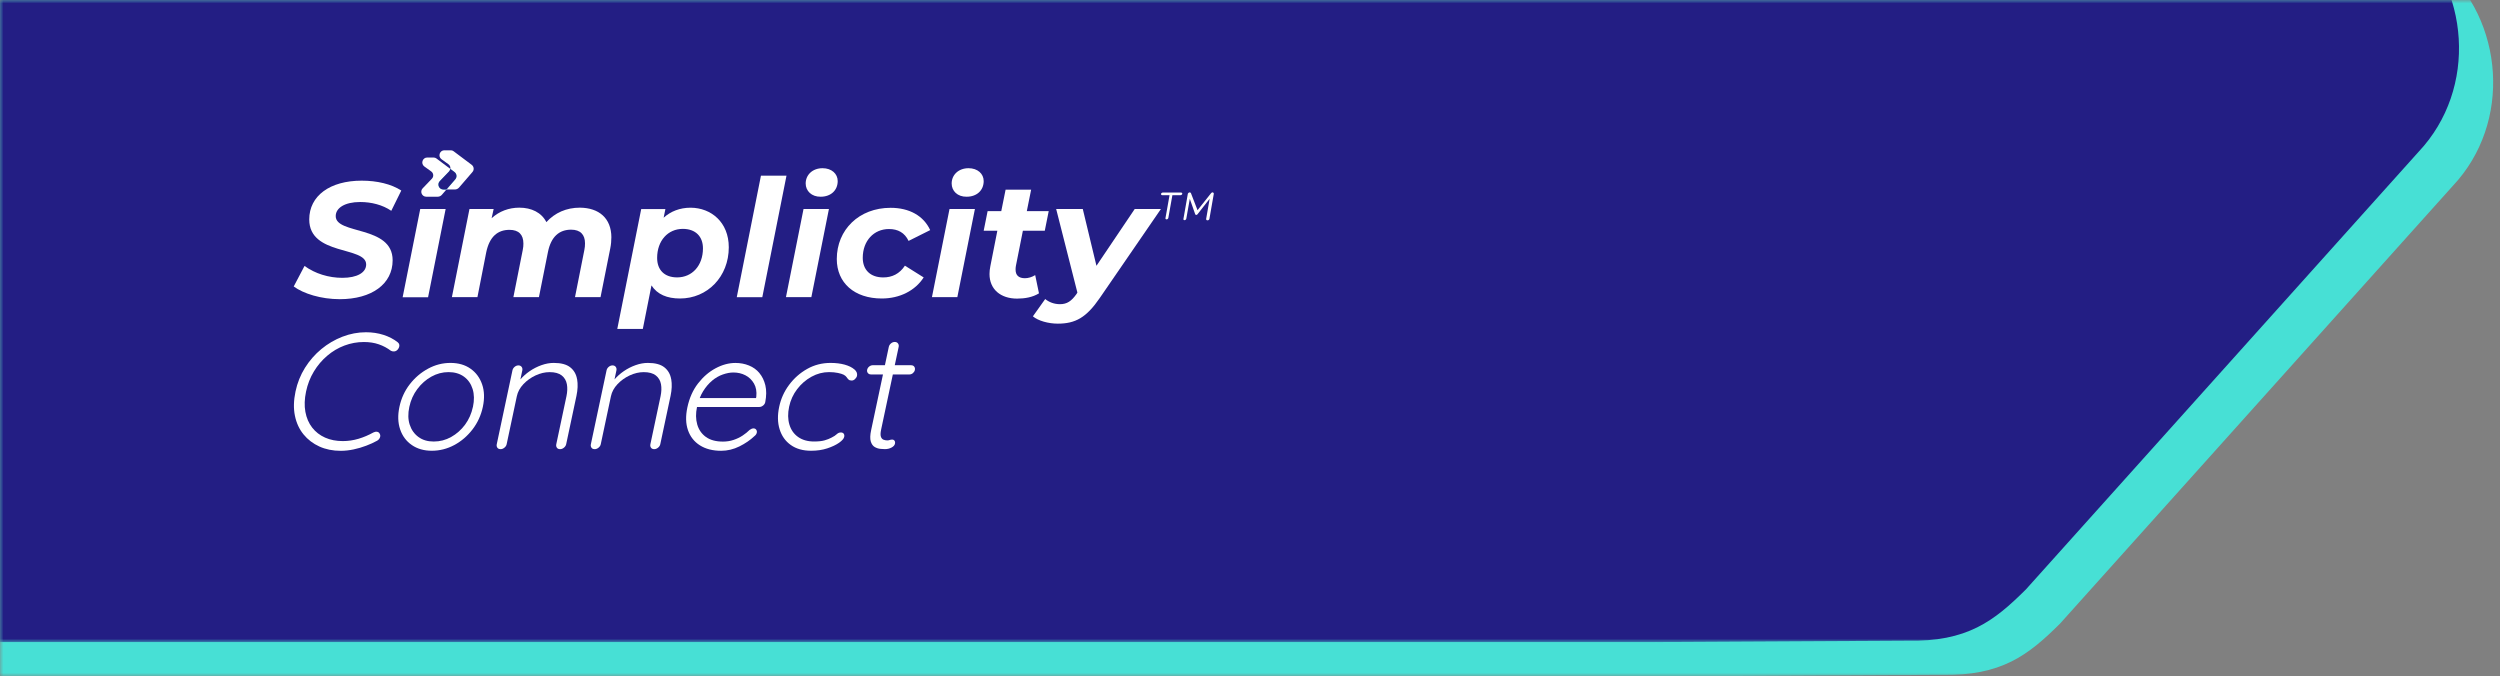
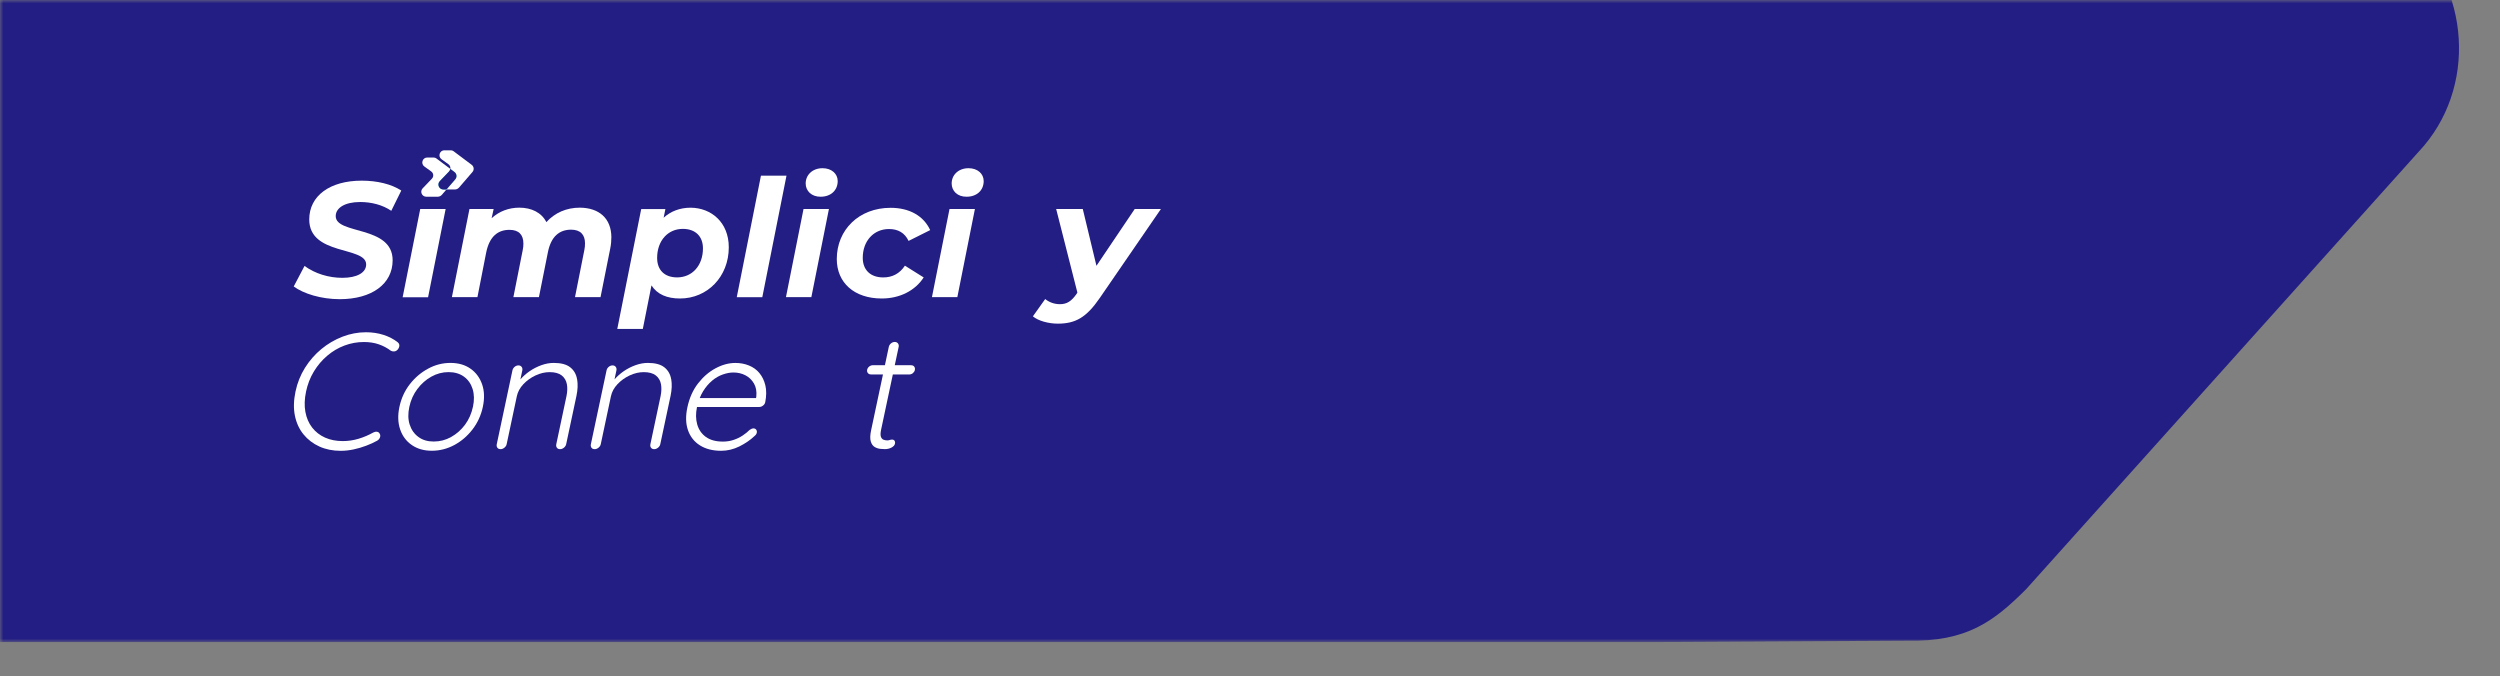
<svg xmlns="http://www.w3.org/2000/svg" width="366" height="99" viewBox="0 0 366 99" fill="none">
  <rect x="0" y="0" width="366" height="99" fill="#808080" stroke="none" />
  <mask id="mask0_1062_574" style="mask-type:alpha" maskUnits="userSpaceOnUse" x="0" y="-1" width="366" height="100">
-     <path d="M0 -0.001H366V98.999H0V-0.001Z" fill="#F51E1E" />
-   </mask>
+     </mask>
  <g mask="url(#mask0_1062_574)">
    <path d="M0 -0.001H299V45.999C299 75.27 275.271 98.999 246 98.999H0V-0.001Z" fill="#47E0D5" />
-     <path d="M356.174 -6.246L279.527 -63.384C275.463 -66.269 270.817 -68.001 265.592 -68.001H245.269C222.623 -68.001 213.332 -39.143 231.913 -26.446L254.559 -10.286C260.946 -5.669 264.43 1.834 263.85 9.915C263.79 10.51 263.755 10.787 263.686 11.039L282.367 24.863C292.683 32.553 294.805 46.025 285.775 56.331L247.5 98.999L284.172 98.796C293 98.999 296.947 95.91 301.592 91.293L359.077 27.229C367.787 17.995 366.626 2.989 357.335 -5.091C357.335 -5.669 356.754 -6.246 356.174 -6.246Z" fill="#47E0D5" />
  </g>
  <mask id="mask1_1062_574" style="mask-type:alpha" maskUnits="userSpaceOnUse" x="0" y="-1" width="361" height="95">
    <path d="M0 -0.001H361V93.999H0V-0.001Z" fill="#F51E1E" />
  </mask>
  <g mask="url(#mask1_1062_574)">
    <path d="M0 -0.001H295V40.999C295 70.27 271.271 93.999 242 93.999H0V-0.001Z" fill="#231E84" />
    <path d="M351.174 -11.246L274.527 -68.384C270.463 -71.269 265.817 -73.001 260.592 -73.001H240.269C217.623 -73.001 208.332 -44.143 226.913 -31.446L249.559 -15.286C255.946 -10.669 259.43 -3.166 258.85 4.915C258.79 5.51 258.755 5.787 258.686 6.039L277.367 19.863C287.683 27.553 289.805 41.025 280.775 51.331L242.5 93.999L279.172 93.796C288 93.999 291.947 90.91 296.592 86.293L354.077 22.229C362.787 12.995 361.626 -2.011 352.335 -10.091C352.335 -10.668 351.754 -11.246 351.174 -11.246Z" fill="#231E84" />
    <path d="M65.064 22.004H66.012C66.149 22.004 66.286 22.05 66.397 22.133L69.056 24.129C69.391 24.381 69.445 24.866 69.168 25.18L67.205 27.458C67.052 27.636 66.828 27.74 66.592 27.74H64.919C64.281 27.74 63.95 26.974 64.393 26.51L65.743 25.102C66.041 24.791 65.996 24.29 65.644 24.038L64.642 23.317C64.07 22.903 64.36 22 65.064 22V22.004Z" fill="white" />
    <path d="M43 41.941L44.582 38.934C46.127 40.061 48.123 40.674 50.123 40.674C52.26 40.674 53.606 39.92 53.606 38.715C53.606 36.023 45.273 37.468 45.273 32.126C45.273 28.664 48.301 26.449 52.951 26.449C55.208 26.449 57.283 26.942 58.749 27.894L57.283 30.863C56.016 29.994 54.376 29.575 52.732 29.575C50.475 29.575 49.15 30.445 49.15 31.634C49.129 34.383 57.482 32.959 57.482 38.102C57.482 41.585 54.413 43.8 49.746 43.8C46.996 43.8 44.425 42.989 43 41.941Z" fill="white" />
    <path d="M61.522 30.602H65.241L62.669 43.522H58.946L61.522 30.602Z" fill="white" />
    <path d="M89.501 34.775C89.501 35.268 89.46 35.786 89.344 36.357L87.919 43.501H84.18L85.547 36.614C85.625 36.258 85.646 35.943 85.646 35.624C85.646 34.337 84.954 33.624 83.609 33.624C81.886 33.624 80.681 34.635 80.225 36.871L78.9 43.501H75.16L76.527 36.614C76.606 36.258 76.626 35.943 76.626 35.666C76.626 34.341 75.935 33.649 74.589 33.649C72.85 33.649 71.661 34.66 71.185 36.933L69.897 43.501H66.158L68.729 30.601H72.27L71.972 31.947C73.098 30.92 74.506 30.402 76.03 30.402C77.811 30.402 79.277 31.115 79.989 32.519C81.236 31.152 82.917 30.402 84.897 30.402C87.667 30.423 89.506 31.926 89.506 34.775H89.501Z" fill="white" />
    <path d="M106.694 36.2C106.694 40.532 103.547 43.7 99.551 43.7C97.671 43.7 96.225 43.108 95.376 41.783L94.109 48.156H90.37L93.873 30.605H97.414L97.157 31.873C98.184 30.941 99.53 30.407 101.116 30.407C104.102 30.427 106.694 32.523 106.694 36.204V36.2ZM102.913 36.358C102.913 34.618 101.824 33.508 99.965 33.508C97.787 33.508 96.205 35.231 96.205 37.761C96.205 39.501 97.252 40.611 99.132 40.611C101.327 40.611 102.913 38.888 102.913 36.358Z" fill="white" />
    <path d="M111.403 25.715H115.143L111.602 43.506H107.863L111.403 25.715Z" fill="white" />
    <path d="M117.636 30.601H121.355L118.783 43.501H115.064L117.636 30.601ZM117.951 26.862C117.951 25.615 118.941 24.625 120.423 24.625C121.748 24.625 122.639 25.437 122.639 26.506C122.639 27.872 121.628 28.8 120.146 28.8C118.821 28.82 117.951 27.951 117.951 26.862Z" fill="white" />
    <path d="M122.506 37.923C122.506 33.629 125.769 30.424 130.382 30.424C133.132 30.424 135.211 31.592 136.18 33.687L133.016 35.269C132.44 34.064 131.455 33.53 130.146 33.53C127.931 33.53 126.307 35.252 126.307 37.745C126.307 39.485 127.396 40.615 129.314 40.615C130.602 40.615 131.707 40.081 132.478 38.893L135.227 40.615C133.981 42.553 131.724 43.7 129.094 43.7C125.077 43.7 122.506 41.406 122.506 37.923Z" fill="white" />
    <path d="M139.008 30.601H142.727L140.155 43.501H136.437L139.008 30.601ZM139.323 26.862C139.323 25.615 140.313 24.625 141.795 24.625C143.121 24.625 144.011 25.437 144.011 26.506C144.011 27.872 143 28.8 141.518 28.8C140.172 28.82 139.323 27.951 139.323 26.862Z" fill="white" />
-     <path d="M148.723 38.95C148.682 39.149 148.682 39.306 148.682 39.484C148.682 40.275 149.117 40.731 150.048 40.731C150.541 40.731 151.075 40.573 151.552 40.275L152.107 42.946C151.175 43.522 150.028 43.717 148.901 43.717C146.508 43.717 144.864 42.371 144.864 40.114C144.864 39.758 144.905 39.36 144.984 38.987L146.011 33.782H144.011L144.586 30.912H146.586L147.22 27.765H150.959L150.326 30.912H153.531L152.956 33.782H149.75L148.723 38.946V38.95Z" fill="white" />
    <path d="M169.955 30.602L161.01 43.621C159.03 46.512 157.428 47.382 154.856 47.382C153.489 47.382 151.986 46.968 151.216 46.313L153.017 43.779C153.572 44.234 154.322 44.532 155.175 44.532C156.202 44.532 156.856 44.098 157.61 43.029L157.73 42.831L154.624 30.602H158.521L160.521 38.913L166.12 30.602H169.959H169.955Z" fill="white" />
-     <path d="M173.041 28.245C173.082 28.287 173.099 28.324 173.082 28.382C173.082 28.44 173.041 28.481 172.983 28.519C172.925 28.556 172.863 28.577 172.805 28.577H171.637L171.045 31.902C171.024 31.96 171.003 32.022 170.945 32.059C170.887 32.101 170.846 32.117 170.788 32.117C170.73 32.117 170.668 32.097 170.651 32.059C170.61 32.018 170.61 31.96 170.63 31.902L171.223 28.577H170.154C170.096 28.577 170.034 28.556 170.018 28.519C169.976 28.477 169.96 28.44 169.976 28.382C169.997 28.324 170.018 28.262 170.075 28.245C170.133 28.204 170.175 28.187 170.254 28.187H172.904C172.945 28.187 173.003 28.208 173.041 28.245ZM177.67 28.266C177.712 28.308 177.712 28.365 177.691 28.423L177.058 32.043C177.037 32.101 177.016 32.163 176.958 32.2C176.9 32.242 176.838 32.258 176.78 32.258C176.722 32.258 176.66 32.237 176.623 32.2C176.581 32.159 176.581 32.101 176.581 32.043L177.095 29.094L175.314 31.368C175.273 31.426 175.215 31.467 175.136 31.467C175.057 31.467 174.999 31.426 174.979 31.368L174.188 29.111L173.674 32.018C173.653 32.076 173.616 32.138 173.575 32.175C173.533 32.217 173.475 32.233 173.417 32.233C173.359 32.233 173.297 32.213 173.281 32.175C173.239 32.134 173.239 32.076 173.26 32.018L173.894 28.399C173.894 28.341 173.935 28.299 173.993 28.241C174.051 28.2 174.092 28.163 174.15 28.163C174.25 28.163 174.308 28.204 174.349 28.262L175.318 30.776L177.318 28.262C177.397 28.183 177.476 28.142 177.554 28.163C177.612 28.183 177.654 28.221 177.675 28.262L177.67 28.266Z" fill="white" />
    <path d="M62.55 23.064H63.498C63.635 23.064 63.771 23.11 63.883 23.193L66.542 25.189C66.877 25.441 66.931 25.926 66.653 26.241L64.691 28.518C64.537 28.696 64.314 28.8 64.078 28.8H62.404C61.767 28.8 61.435 28.034 61.879 27.57L63.229 26.162C63.527 25.851 63.481 25.35 63.129 25.098L62.127 24.377C61.556 23.963 61.846 23.06 62.55 23.06V23.064Z" fill="white" />
    <path d="M66.542 25.19L65.925 24.726C65.904 24.863 65.842 24.995 65.738 25.107L64.388 26.515C63.945 26.979 64.272 27.745 64.914 27.745H65.362L66.654 26.246C66.927 25.927 66.877 25.447 66.542 25.194V25.19Z" fill="#47E0D5" />
    <path d="M66.542 25.19L65.925 24.726C65.904 24.863 65.842 24.995 65.739 25.107L64.388 26.515C63.945 26.979 64.273 27.745 64.915 27.745H65.362L66.654 26.246C66.927 25.927 66.877 25.447 66.542 25.194V25.19Z" fill="#231E84" />
    <path d="M58.237 50.113C57.646 49.648 56.947 49.284 56.151 49.028C55.354 48.772 54.497 48.642 53.58 48.642C52.406 48.642 51.256 48.861 50.133 49.294C49.011 49.727 47.981 50.332 47.045 51.105C46.109 51.879 45.313 52.791 44.651 53.844C43.995 54.897 43.529 56.052 43.264 57.309C42.989 58.613 42.956 59.796 43.175 60.858C43.389 61.92 43.813 62.833 44.437 63.597C45.061 64.361 45.839 64.952 46.761 65.371C47.688 65.79 48.727 66 49.886 66C50.496 66 51.125 65.93 51.763 65.795C52.406 65.66 53.021 65.478 53.617 65.25C54.213 65.026 54.739 64.784 55.196 64.528C55.396 64.416 55.541 64.258 55.62 64.058C55.703 63.858 55.69 63.666 55.583 63.489C55.503 63.327 55.373 63.238 55.196 63.21C55.014 63.187 54.837 63.224 54.656 63.317C53.962 63.704 53.24 64.011 52.495 64.235C51.745 64.458 50.981 64.575 50.189 64.575C49.225 64.575 48.359 64.407 47.595 64.067C46.831 63.727 46.198 63.238 45.699 62.595C45.201 61.953 44.87 61.184 44.707 60.29C44.544 59.396 44.577 58.404 44.81 57.309C45.033 56.247 45.415 55.274 45.951 54.389C46.486 53.504 47.134 52.736 47.902 52.084C48.666 51.431 49.509 50.933 50.427 50.588C51.344 50.244 52.294 50.071 53.277 50.071C54.083 50.071 54.809 50.183 55.461 50.411C56.113 50.635 56.7 50.952 57.227 51.352C57.371 51.431 57.534 51.464 57.711 51.45C57.892 51.436 58.051 51.352 58.195 51.208C58.363 51.017 58.456 50.817 58.465 50.616C58.475 50.416 58.4 50.253 58.233 50.123L58.237 50.113Z" fill="white" />
    <path d="M68.88 53.974C68.084 53.41 67.106 53.131 65.946 53.131C64.786 53.131 63.71 53.41 62.667 53.974C61.624 54.537 60.73 55.301 59.984 56.265C59.239 57.229 58.736 58.333 58.475 59.572C58.215 60.797 58.252 61.892 58.583 62.865C58.913 63.838 59.486 64.602 60.292 65.156C61.098 65.711 62.071 65.99 63.217 65.99C64.362 65.99 65.471 65.711 66.505 65.156C67.539 64.602 68.428 63.838 69.178 62.865C69.924 61.892 70.427 60.792 70.687 59.572C70.953 58.333 70.915 57.229 70.58 56.265C70.245 55.301 69.681 54.537 68.885 53.974H68.88ZM69.234 59.572C69.025 60.555 68.638 61.421 68.079 62.18C67.516 62.935 66.836 63.536 66.044 63.978C65.252 64.421 64.404 64.639 63.501 64.639C62.597 64.639 61.871 64.421 61.265 63.978C60.66 63.536 60.231 62.935 59.984 62.18C59.733 61.426 59.714 60.555 59.924 59.572C60.133 58.589 60.525 57.718 61.098 56.955C61.67 56.191 62.355 55.585 63.147 55.143C63.939 54.7 64.782 54.477 65.666 54.477C66.552 54.477 67.32 54.7 67.925 55.143C68.531 55.585 68.955 56.191 69.192 56.955C69.43 57.718 69.448 58.589 69.239 59.572H69.234Z" fill="white" />
    <path d="M84.481 55.506C84.355 54.775 84.02 54.197 83.475 53.769C82.93 53.34 82.129 53.131 81.067 53.131C80.49 53.131 79.889 53.238 79.274 53.457C78.659 53.676 78.073 53.974 77.528 54.351C77.015 54.705 76.568 55.106 76.186 55.543L76.466 54.221C76.508 54.03 76.475 53.857 76.368 53.713C76.261 53.569 76.102 53.494 75.897 53.494C75.692 53.494 75.501 53.569 75.334 53.713C75.166 53.857 75.064 54.025 75.022 54.221L72.726 65.031C72.684 65.222 72.712 65.394 72.809 65.538C72.907 65.683 73.07 65.757 73.294 65.757C73.485 65.757 73.671 65.683 73.848 65.538C74.025 65.394 74.132 65.226 74.174 65.031L75.665 58.007C75.8 57.364 76.121 56.778 76.619 56.247C77.118 55.716 77.709 55.292 78.398 54.966C79.088 54.645 79.777 54.481 80.466 54.481C81.24 54.481 81.826 54.645 82.236 54.966C82.641 55.287 82.893 55.716 82.991 56.247C83.088 56.778 83.065 57.364 82.93 58.007L81.44 65.031C81.398 65.222 81.426 65.394 81.524 65.538C81.621 65.683 81.784 65.757 82.008 65.757C82.199 65.757 82.385 65.683 82.562 65.538C82.739 65.394 82.846 65.226 82.888 65.031L84.397 57.937C84.584 57.052 84.616 56.247 84.49 55.511L84.481 55.506Z" fill="white" />
    <path d="M98.259 55.506C98.133 54.775 97.798 54.197 97.253 53.769C96.708 53.34 95.907 53.131 94.845 53.131C94.268 53.131 93.667 53.238 93.052 53.457C92.437 53.676 91.85 53.974 91.305 54.351C90.793 54.705 90.346 55.106 89.964 55.543L90.244 54.221C90.285 54.03 90.253 53.857 90.146 53.713C90.039 53.569 89.88 53.494 89.675 53.494C89.471 53.494 89.279 53.569 89.112 53.713C88.944 53.857 88.842 54.025 88.8 54.221L86.504 65.031C86.462 65.222 86.49 65.394 86.588 65.538C86.685 65.683 86.848 65.757 87.072 65.757C87.263 65.757 87.449 65.683 87.626 65.538C87.803 65.394 87.91 65.226 87.952 65.031L89.442 58.007C89.578 57.364 89.899 56.778 90.397 56.247C90.896 55.716 91.487 55.292 92.177 54.966C92.866 54.645 93.555 54.481 94.244 54.481C95.017 54.481 95.604 54.645 96.014 54.966C96.419 55.287 96.671 55.716 96.769 56.247C96.867 56.778 96.843 57.364 96.708 58.007L95.218 65.031C95.176 65.222 95.204 65.394 95.302 65.538C95.399 65.683 95.562 65.757 95.786 65.757C95.977 65.757 96.163 65.683 96.34 65.538C96.517 65.394 96.624 65.226 96.666 65.031L98.175 57.937C98.362 57.052 98.394 56.247 98.268 55.511L98.259 55.506Z" fill="white" />
    <path d="M111.184 54.617C110.774 54.128 110.262 53.755 109.647 53.508C109.032 53.257 108.371 53.136 107.663 53.136C106.699 53.136 105.73 53.397 104.757 53.918C103.783 54.44 102.926 55.185 102.181 56.149C101.436 57.113 100.919 58.282 100.63 59.647C100.36 60.918 100.388 62.027 100.719 62.977C101.049 63.927 101.631 64.668 102.465 65.198C103.303 65.73 104.337 65.995 105.576 65.995C106.494 65.995 107.383 65.781 108.245 65.357C109.107 64.928 109.842 64.425 110.448 63.848C110.639 63.703 110.755 63.536 110.797 63.34C110.83 63.177 110.797 63.033 110.709 62.907C110.616 62.777 110.481 62.716 110.304 62.716C110.141 62.716 109.959 62.791 109.749 62.935C109.461 63.224 109.116 63.503 108.715 63.769C108.315 64.034 107.868 64.248 107.383 64.407C106.899 64.57 106.382 64.649 105.837 64.649C104.808 64.649 103.979 64.425 103.35 63.974C102.721 63.522 102.297 62.912 102.074 62.139C101.855 61.375 101.841 60.523 102.041 59.582H111.16C111.351 59.582 111.538 59.512 111.71 59.377C111.882 59.242 111.99 59.074 112.031 58.883C112.213 57.952 112.218 57.132 112.05 56.419C111.878 55.711 111.589 55.111 111.179 54.621L111.184 54.617ZM104.254 55.725C104.752 55.315 105.273 55.013 105.823 54.822C106.373 54.631 106.885 54.533 107.369 54.533C108.012 54.533 108.599 54.668 109.13 54.943C109.661 55.218 110.075 55.618 110.383 56.149C110.69 56.68 110.802 57.323 110.723 58.082L110.681 58.273H102.442C102.581 57.924 102.74 57.593 102.926 57.295C103.317 56.661 103.764 56.135 104.263 55.725H104.254Z" fill="white" />
-     <path d="M125.067 54.072C124.732 53.783 124.266 53.555 123.656 53.382C123.05 53.215 122.356 53.131 121.588 53.131C120.349 53.131 119.208 53.424 118.169 54.011C117.126 54.598 116.246 55.376 115.528 56.34C114.807 57.304 114.322 58.375 114.075 59.549C113.814 60.774 113.833 61.868 114.136 62.842C114.434 63.815 114.979 64.584 115.771 65.147C116.558 65.711 117.55 65.99 118.742 65.99C119.613 65.99 120.4 65.874 121.108 65.641C121.816 65.408 122.393 65.133 122.841 64.821C123.283 64.509 123.535 64.22 123.59 63.964C123.632 63.773 123.609 63.615 123.521 63.494C123.432 63.373 123.292 63.312 123.101 63.312C122.878 63.312 122.678 63.396 122.505 63.563C122.333 63.731 122.067 63.904 121.709 64.081C121.439 64.225 121.108 64.355 120.721 64.467C120.335 64.579 119.823 64.635 119.175 64.635C118.244 64.635 117.466 64.416 116.842 63.973C116.218 63.531 115.794 62.925 115.566 62.152C115.337 61.379 115.323 60.513 115.528 59.544C115.729 58.594 116.12 57.737 116.702 56.973C117.284 56.209 117.983 55.604 118.803 55.152C119.622 54.7 120.484 54.477 121.383 54.477C121.867 54.477 122.296 54.519 122.673 54.598C123.05 54.677 123.334 54.766 123.521 54.863C123.721 54.975 123.865 55.096 123.949 55.227C124.033 55.357 124.126 55.469 124.229 55.567C124.331 55.664 124.485 55.711 124.694 55.711C124.871 55.711 125.034 55.637 125.188 55.483C125.342 55.329 125.435 55.175 125.467 55.013C125.537 54.672 125.407 54.36 125.076 54.072H125.067Z" fill="white" />
    <path d="M133.408 53.466H130.995L131.564 50.788C131.606 50.597 131.573 50.425 131.466 50.28C131.359 50.136 131.2 50.062 130.995 50.062C130.79 50.062 130.6 50.136 130.432 50.28C130.264 50.425 130.162 50.593 130.12 50.788L129.552 53.466H127.791C127.6 53.466 127.419 53.531 127.255 53.657C127.092 53.788 126.99 53.946 126.948 54.141C126.911 54.318 126.948 54.477 127.055 54.612C127.162 54.747 127.311 54.817 127.507 54.817H129.268L127.535 62.972C127.381 63.694 127.363 64.253 127.484 64.639C127.605 65.026 127.8 65.296 128.071 65.45C128.345 65.603 128.62 65.692 128.909 65.715C129.193 65.739 129.407 65.752 129.552 65.752C129.906 65.752 130.227 65.678 130.516 65.524C130.804 65.371 130.977 65.184 131.023 64.956C131.061 64.779 131.037 64.635 130.958 64.523C130.879 64.411 130.767 64.355 130.618 64.355C130.488 64.355 130.367 64.374 130.255 64.416C130.143 64.458 130.022 64.476 129.892 64.476C129.701 64.476 129.514 64.439 129.337 64.369C129.16 64.295 129.035 64.15 128.96 63.922C128.886 63.699 128.9 63.358 128.993 62.907L130.711 54.821H133.124C133.315 54.821 133.492 54.756 133.646 54.63C133.799 54.5 133.897 54.351 133.934 54.174C133.976 53.983 133.948 53.815 133.846 53.68C133.748 53.545 133.599 53.475 133.408 53.475V53.466Z" fill="white" />
  </g>
</svg>